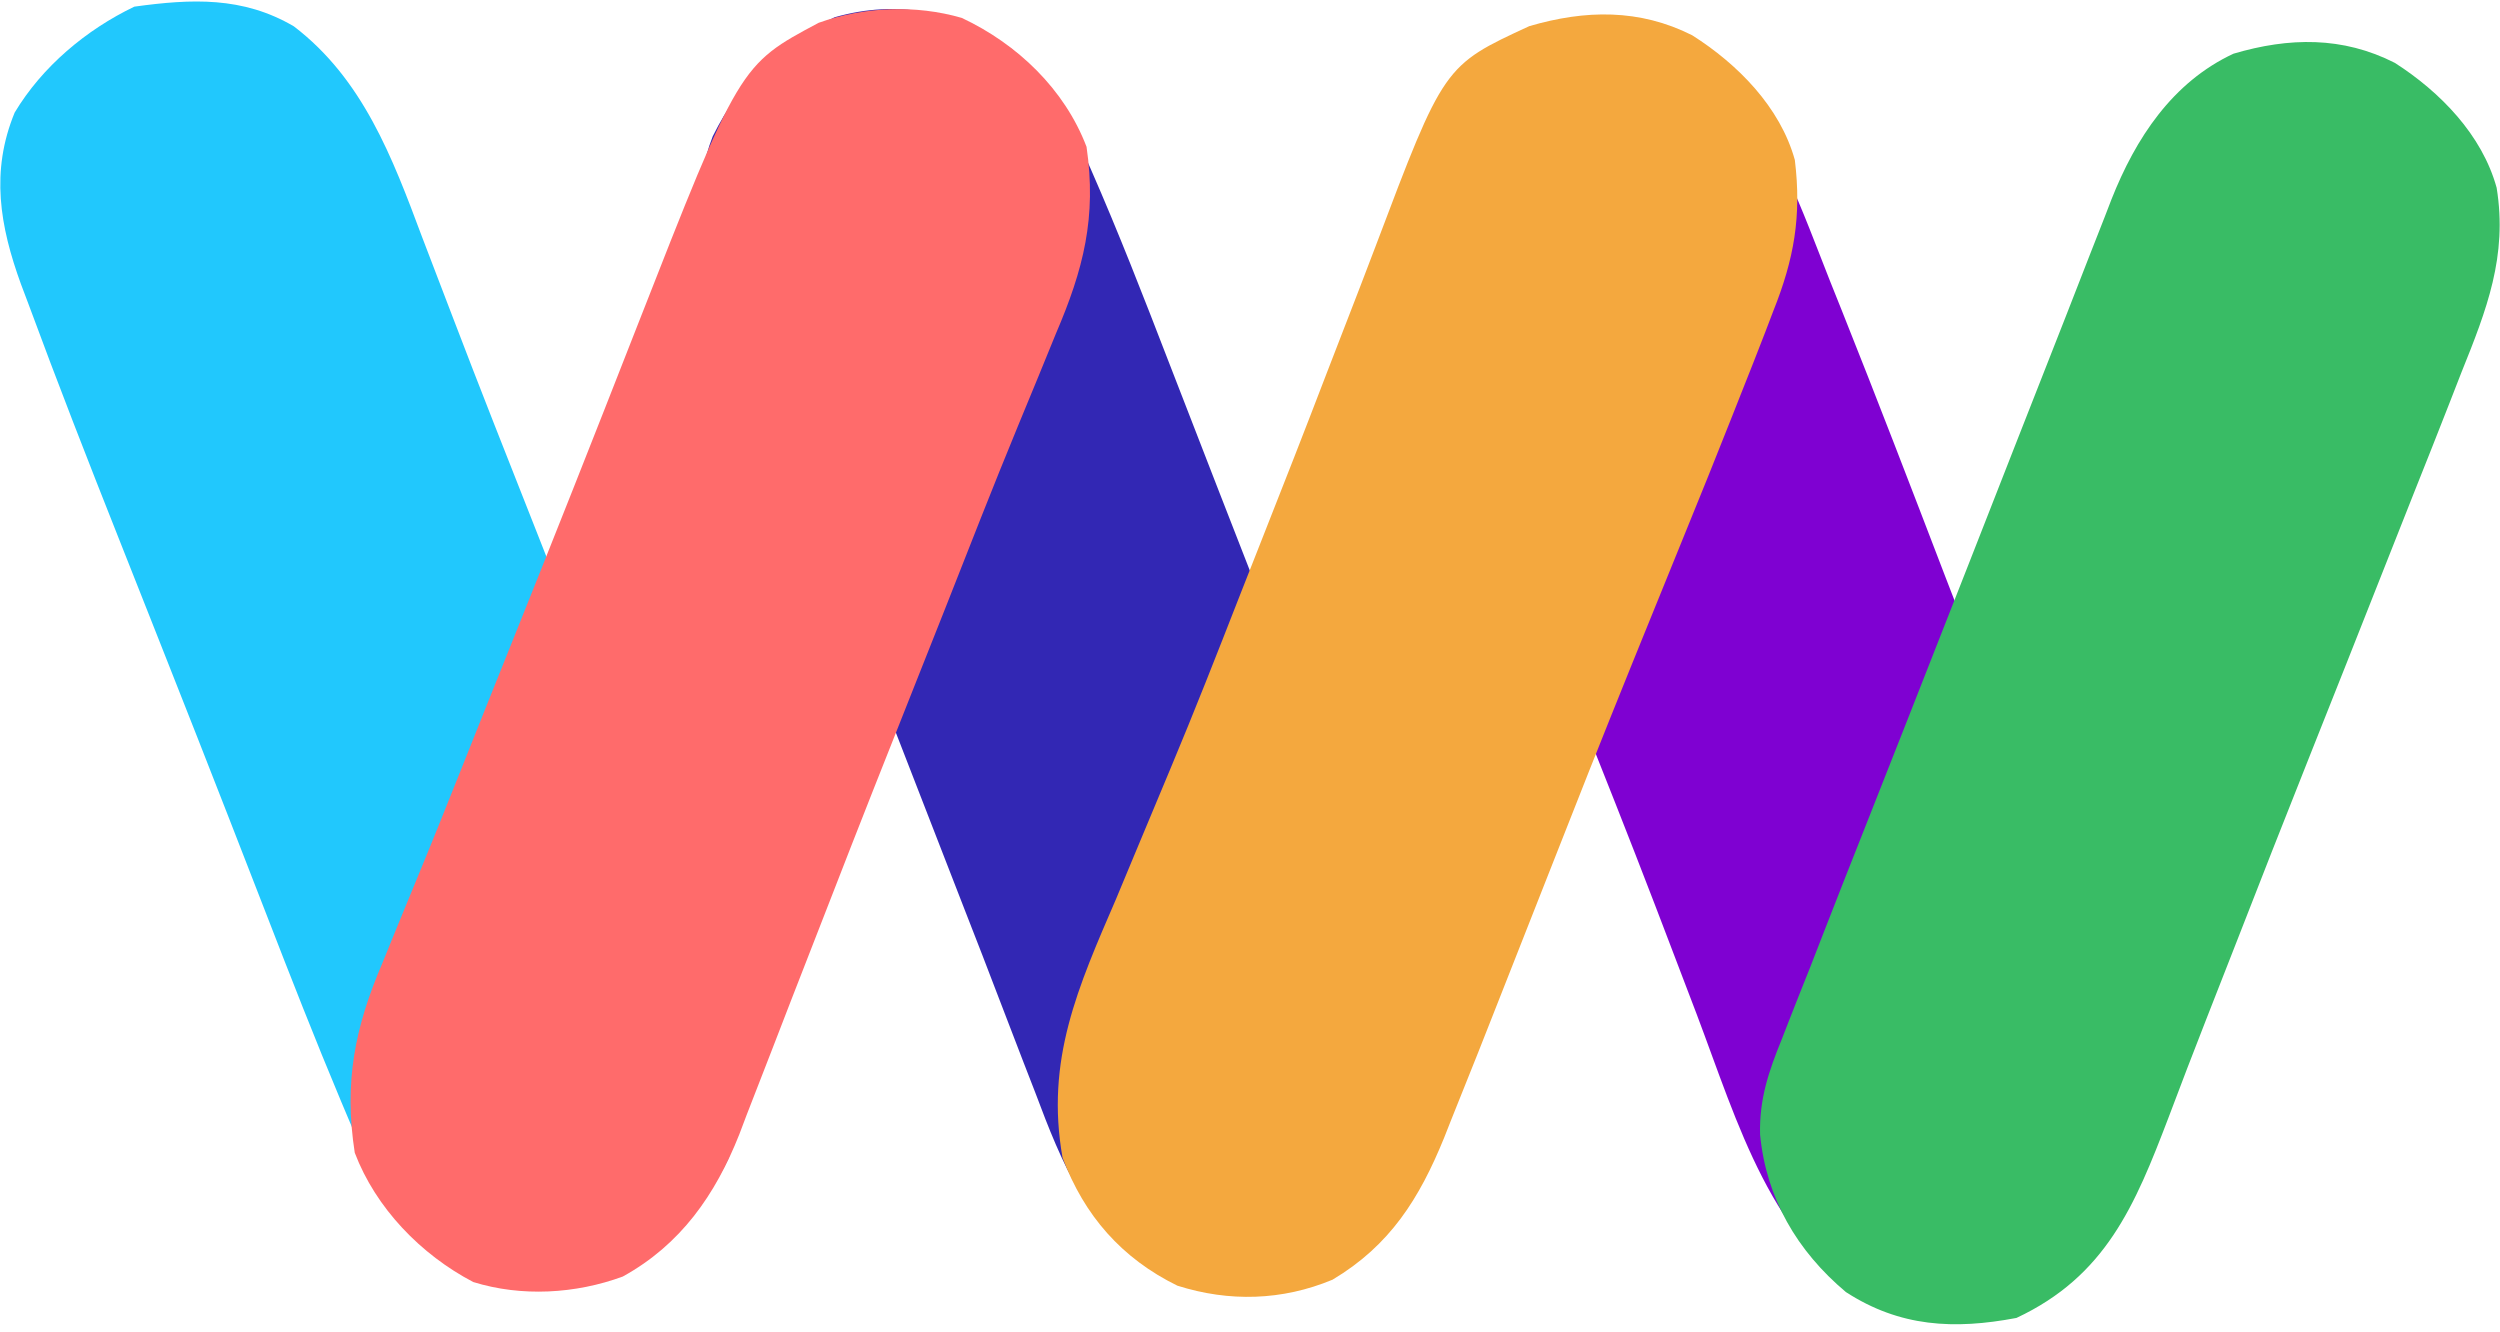
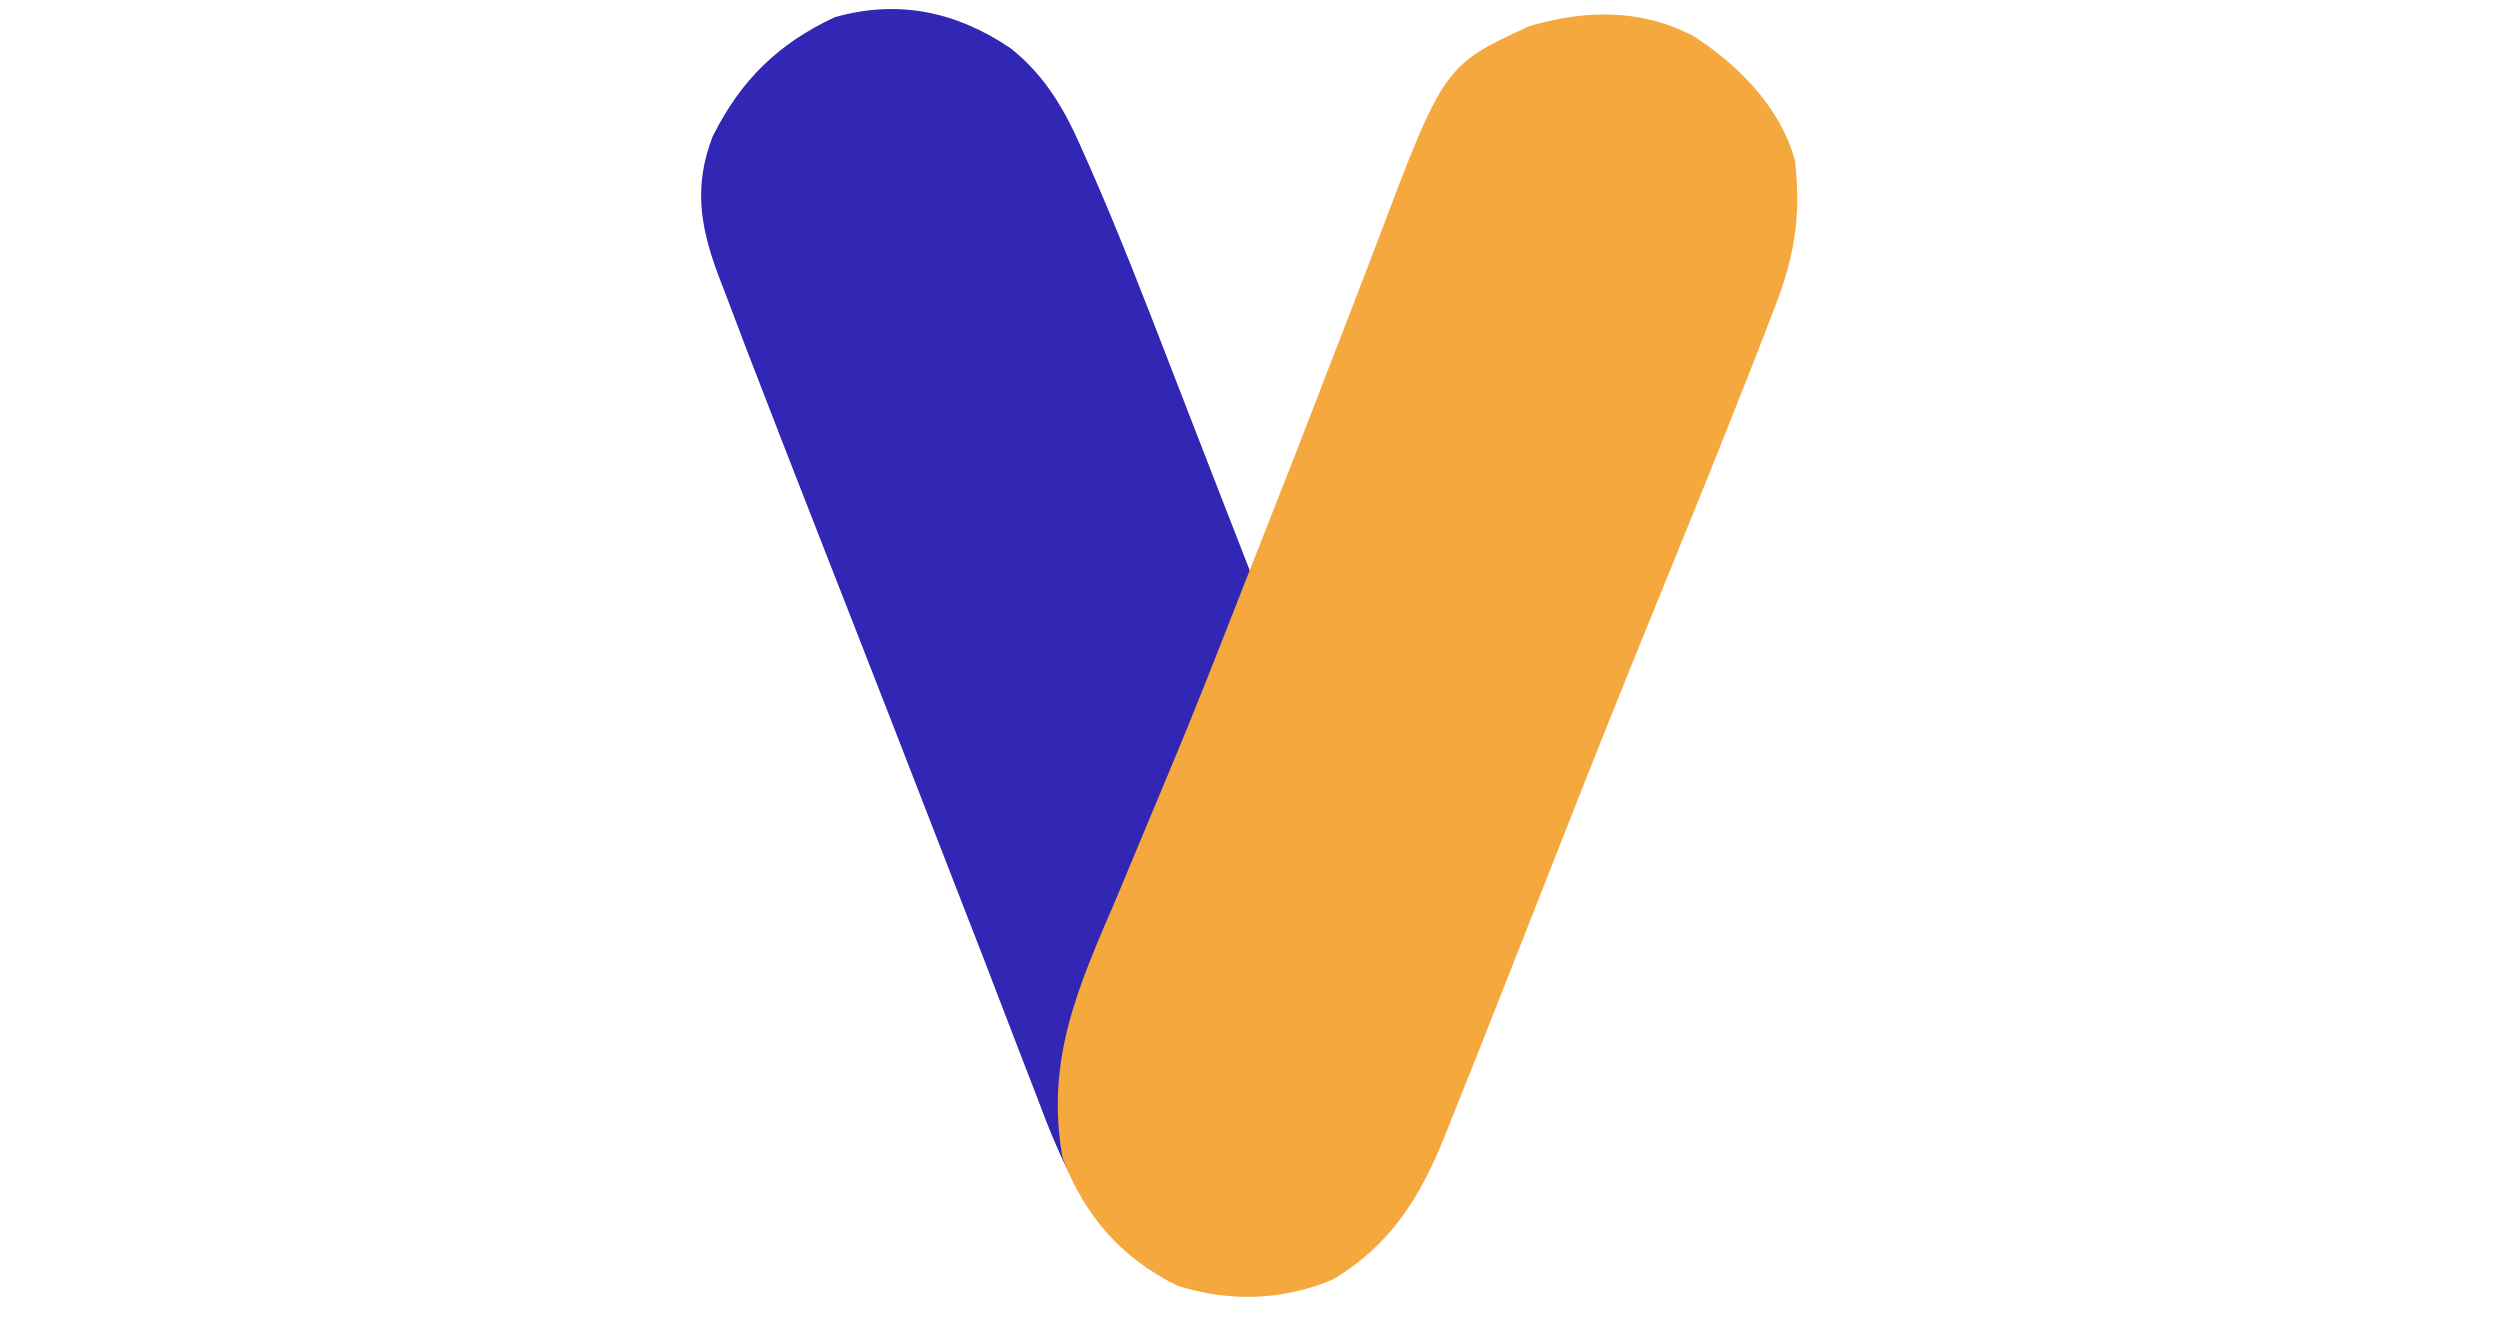
<svg xmlns="http://www.w3.org/2000/svg" width="321" height="171" viewBox="0 0 321 171" fill="none">
-   <path d="M221.588 10.123C228.101 17.334 231.432 27.141 234.966 36.066C235.483 37.358 236.001 38.651 236.518 39.943C241.019 51.214 245.371 62.544 249.713 73.878C255.094 87.914 260.626 101.887 266.186 115.851C277.424 144.104 277.424 144.104 273.954 153.657C270.451 160.767 265.971 164.695 259.102 168.367C252.751 170.044 246.96 169.835 240.721 167.788C227.3 159.247 223.266 144.531 217.859 130.238C216.39 126.357 214.906 122.483 213.422 118.608C213.11 117.793 212.798 116.978 212.477 116.139C209.131 107.419 205.681 98.742 202.23 90.064C200.144 84.811 198.075 79.551 196.004 74.292C194.101 69.465 192.175 64.649 190.226 59.841C189.077 56.994 187.949 54.138 186.827 51.28C186.313 49.983 185.789 48.69 185.256 47.401C181.599 38.549 180.099 30.784 181.654 21.215C184.626 14.04 191.113 8.478 198.054 5.285C206.989 3.987 214.01 5.218 221.588 10.123Z" fill="#7F01D2" />
  <path opacity="0.9" d="M129.786 6.21C134.359 9.889 136.774 14.206 139.094 19.537C139.411 20.251 139.728 20.966 140.054 21.702C143.626 29.85 146.848 38.134 150.05 46.435C150.709 48.134 151.369 49.832 152.028 51.531C153.435 55.152 154.84 58.774 156.243 62.397C158.577 68.419 160.927 74.434 163.279 80.449C164.09 82.526 164.902 84.602 165.713 86.678C166.891 89.693 168.07 92.708 169.249 95.723C173.152 105.708 177.031 115.701 180.818 125.732C181.124 126.542 181.43 127.352 181.746 128.186C184.566 135.69 186.384 142.06 183.551 149.878C179.997 156.986 175.641 160.911 168.76 164.602C162.032 166.386 154.56 166.419 148.23 163.178C139.74 157.82 136.341 149.393 132.934 140.3C132.425 138.983 131.913 137.667 131.401 136.352C130.342 133.629 129.294 130.902 128.256 128.17C126.851 124.473 125.419 120.787 123.978 117.104C122.074 112.232 120.18 107.357 118.295 102.478C115.651 95.64 112.985 88.81 110.315 81.982C109.502 79.901 108.688 77.82 107.875 75.739C106.669 72.654 105.463 69.57 104.255 66.487C101.708 59.982 99.174 53.471 96.665 46.952C96.338 46.105 96.012 45.258 95.676 44.386C94.766 42.015 93.868 39.64 92.973 37.262C92.708 36.572 92.443 35.883 92.17 35.172C89.854 28.941 89.081 23.756 91.515 17.503C95.125 10.277 99.905 5.623 107.163 2.217C115.344 -0.119 122.836 1.509 129.786 6.21Z" fill="#1C10AC" />
-   <path d="M37.732 3.383C46.584 10.139 50.383 20.222 54.171 30.37C54.668 31.675 55.167 32.979 55.668 34.283C56.49 36.426 57.312 38.569 58.129 40.714C61.581 49.768 65.15 58.776 68.707 67.789C70.677 72.783 72.641 77.779 74.606 82.775C75.187 84.252 75.187 84.252 75.78 85.759C79.431 95.045 83.08 104.333 86.72 113.624C87.362 115.263 88.004 116.901 88.647 118.54C89.529 120.786 90.409 123.033 91.288 125.28C91.547 125.938 91.805 126.596 92.071 127.273C94.932 134.597 96.213 141.263 93.488 148.895C89.932 155.94 85.493 159.827 78.655 163.539C72.003 165.254 64.881 165.498 58.561 162.462C51.42 157.795 47.959 151.371 44.758 143.696C44.437 142.935 44.116 142.174 43.785 141.39C40.447 133.435 37.304 125.405 34.189 117.36C32.914 114.078 31.637 110.798 30.36 107.517C30.027 106.661 29.694 105.805 29.351 104.923C26.713 98.148 24.048 91.385 21.375 84.624C20.558 82.556 19.74 80.487 18.923 78.419C17.732 75.405 16.541 72.391 15.345 69.378C11.338 59.274 7.384 49.15 3.623 38.951C3.313 38.131 3.004 37.31 2.685 36.465C-0.013 29.04 -1.236 22.026 1.884 14.453C5.425 8.543 11.081 3.812 17.251 0.853C24.59 -0.157 31.165 -0.472 37.732 3.383Z" fill="#21C8FD" />
-   <path d="M307.498 8.073C313.296 11.784 318.703 17.311 320.569 24.111C321.992 32.88 319.282 39.787 316.044 47.825C315.513 49.183 314.983 50.541 314.455 51.901C312.997 55.638 311.515 59.365 310.028 63.091C308.698 66.43 307.379 69.774 306.06 73.118C302.922 81.076 299.767 89.027 296.602 96.974C293.325 105.203 290.088 113.447 286.876 121.702C285.687 124.753 284.489 127.799 283.293 130.847C281.637 135.071 280.013 139.306 278.415 143.553C274.123 154.8 270.372 163.858 258.911 169.223C250.89 170.742 243.946 170.391 237.01 165.899C230.741 160.627 226.785 153.874 225.994 145.689C225.879 141.121 227.094 137.576 228.799 133.39C229.087 132.648 229.376 131.906 229.673 131.142C230.583 128.809 231.511 126.485 232.44 124.16C233.005 122.713 233.569 121.265 234.13 119.816C235.892 115.281 237.68 110.757 239.47 106.233C240.483 103.667 241.495 101.101 242.507 98.534C243.218 96.733 243.928 94.932 244.639 93.131C247.373 86.201 250.095 79.267 252.812 72.331C253.216 71.301 253.62 70.271 254.035 69.21C255.623 65.157 257.211 61.104 258.798 57.051C260.945 51.566 263.098 46.084 265.258 40.604C266.283 37.995 267.299 35.383 268.314 32.77C268.958 31.129 269.603 29.489 270.247 27.849C270.674 26.739 270.674 26.739 271.11 25.607C274.212 17.767 278.921 10.556 286.78 6.894C293.916 4.784 300.798 4.66 307.498 8.073Z" fill="#39BC65" />
-   <path d="M123.497 2.301C130.636 5.655 136.694 11.454 139.512 18.851C140.826 27.88 139.125 34.57 135.577 42.841C134.822 44.687 134.068 46.532 133.315 48.378C132.466 50.452 131.608 52.523 130.75 54.593C127.49 62.487 124.392 70.446 121.259 78.391C120.086 81.359 118.908 84.325 117.728 87.29C113.976 96.721 110.241 106.156 106.573 115.619C104.911 119.902 103.24 124.182 101.569 128.462C100.774 130.504 99.984 132.548 99.199 134.594C98.104 137.444 96.994 140.288 95.88 143.131C95.565 143.966 95.249 144.8 94.924 145.659C91.848 153.426 87.412 159.804 79.96 163.911C73.884 166.138 66.981 166.539 60.771 164.616C54.016 161.08 48.252 155.107 45.551 148.015C44.151 138.993 45.546 131.947 49.096 123.664C49.542 122.565 49.988 121.467 50.447 120.336C51.458 117.85 52.476 115.369 53.506 112.891C55.408 108.304 57.251 103.695 59.091 99.083C59.776 97.365 60.462 95.647 61.148 93.928C61.494 93.059 61.841 92.19 62.198 91.295C63.263 88.63 64.331 85.967 65.401 83.305C70.915 69.584 76.353 55.835 81.74 42.064C94.957 8.333 94.957 8.333 105.126 2.923C110.911 0.854 117.592 0.579 123.497 2.301Z" fill="#FF6B6B" />
  <path d="M217.272 4.526C223.122 8.231 228.577 13.751 230.458 20.543C231.336 27.755 230.361 33.264 227.681 39.962C227.35 40.831 227.018 41.699 226.677 42.594C225.629 45.32 224.554 48.034 223.472 50.747C223.136 51.598 222.801 52.449 222.455 53.325C220.42 58.48 218.346 63.618 216.251 68.749C214.326 73.465 212.413 78.187 210.5 82.908C210.114 83.862 209.727 84.815 209.329 85.798C205.786 94.549 202.316 103.327 198.867 112.114C196.293 118.669 193.709 125.22 191.124 131.77C190.674 132.911 190.223 134.052 189.76 135.227C188.626 138.087 187.481 140.943 186.33 143.797C185.878 144.942 185.878 144.942 185.417 146.111C182.238 153.905 178.481 159.913 171.095 164.314C164.633 167.005 157.834 167.196 151.173 165.08C144.021 161.574 139.213 156.075 136.434 148.66C134.199 136.091 138.427 126.737 143.313 115.401C144.081 113.565 144.846 111.727 145.608 109.888C147.167 106.128 148.738 102.373 150.316 98.621C153.374 91.322 156.263 83.959 159.141 76.589C160.033 74.309 160.931 72.033 161.831 69.757C164.739 62.402 167.622 55.039 170.45 47.652C171.837 44.036 173.239 40.425 174.642 36.814C175.308 35.091 175.967 33.366 176.619 31.638C185.39 8.419 185.39 8.419 196.364 3.356C203.566 1.246 210.512 1.119 217.272 4.526Z" fill="#F4A83E" />
</svg>